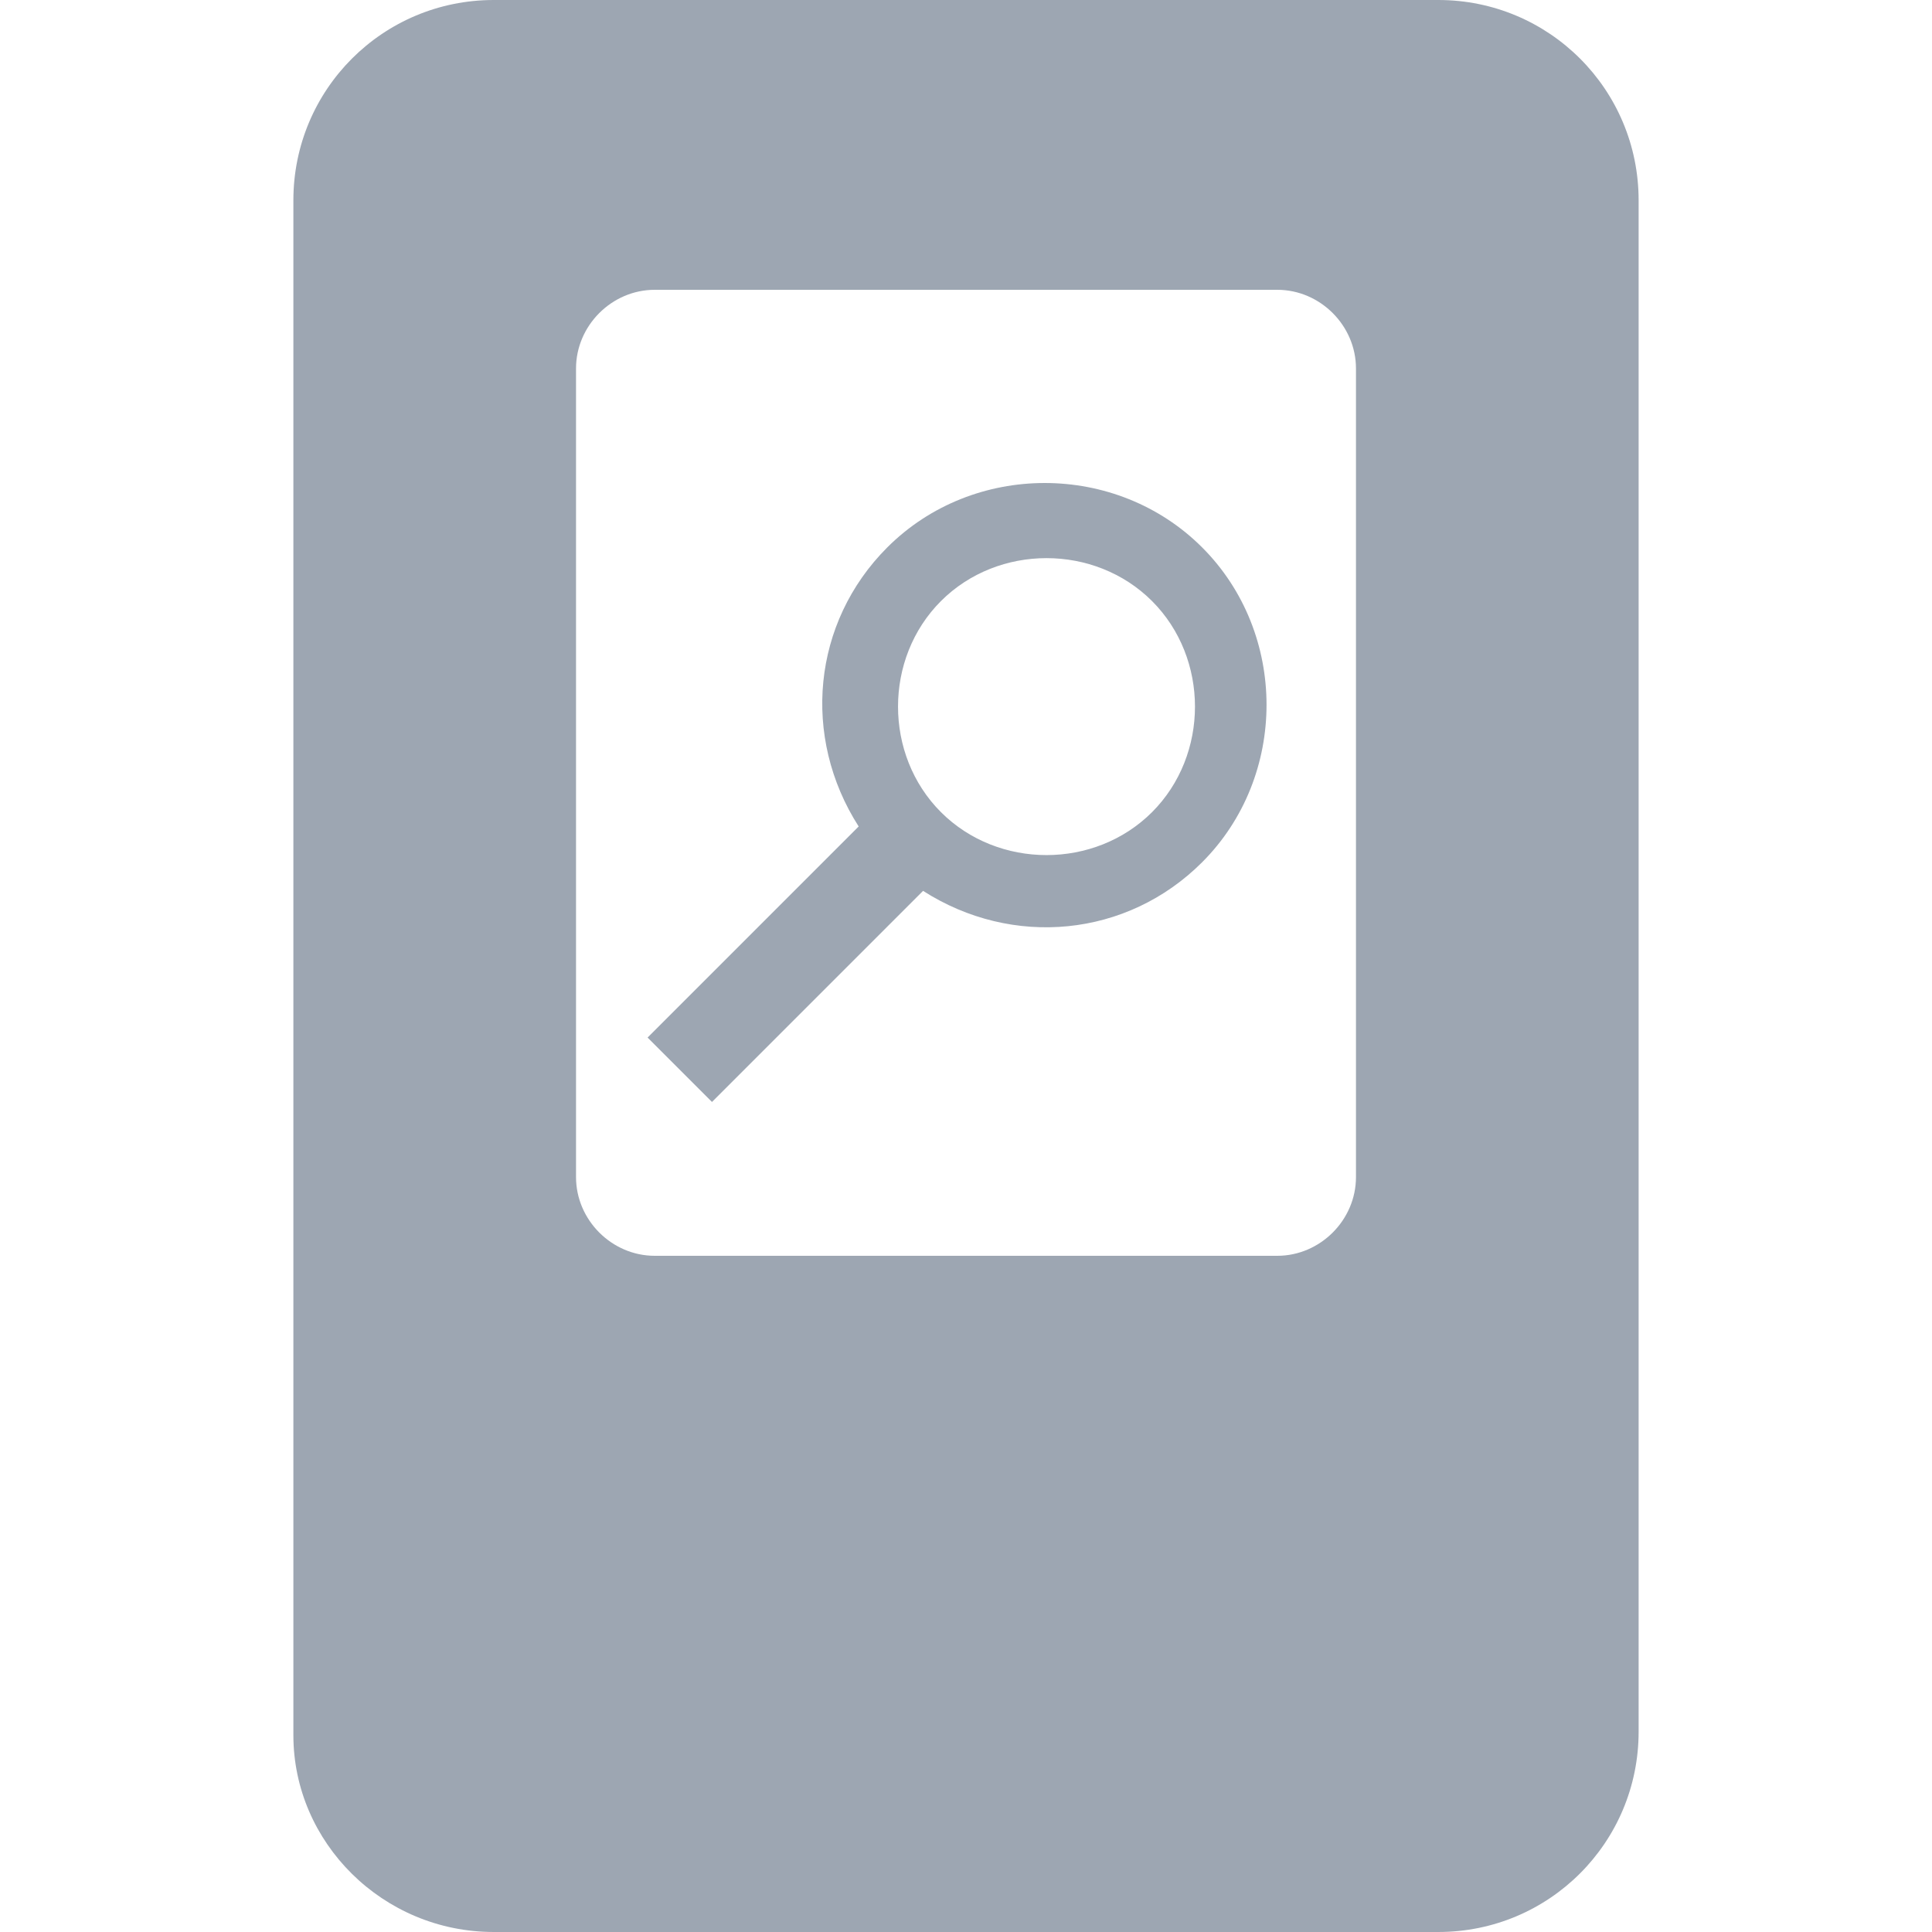
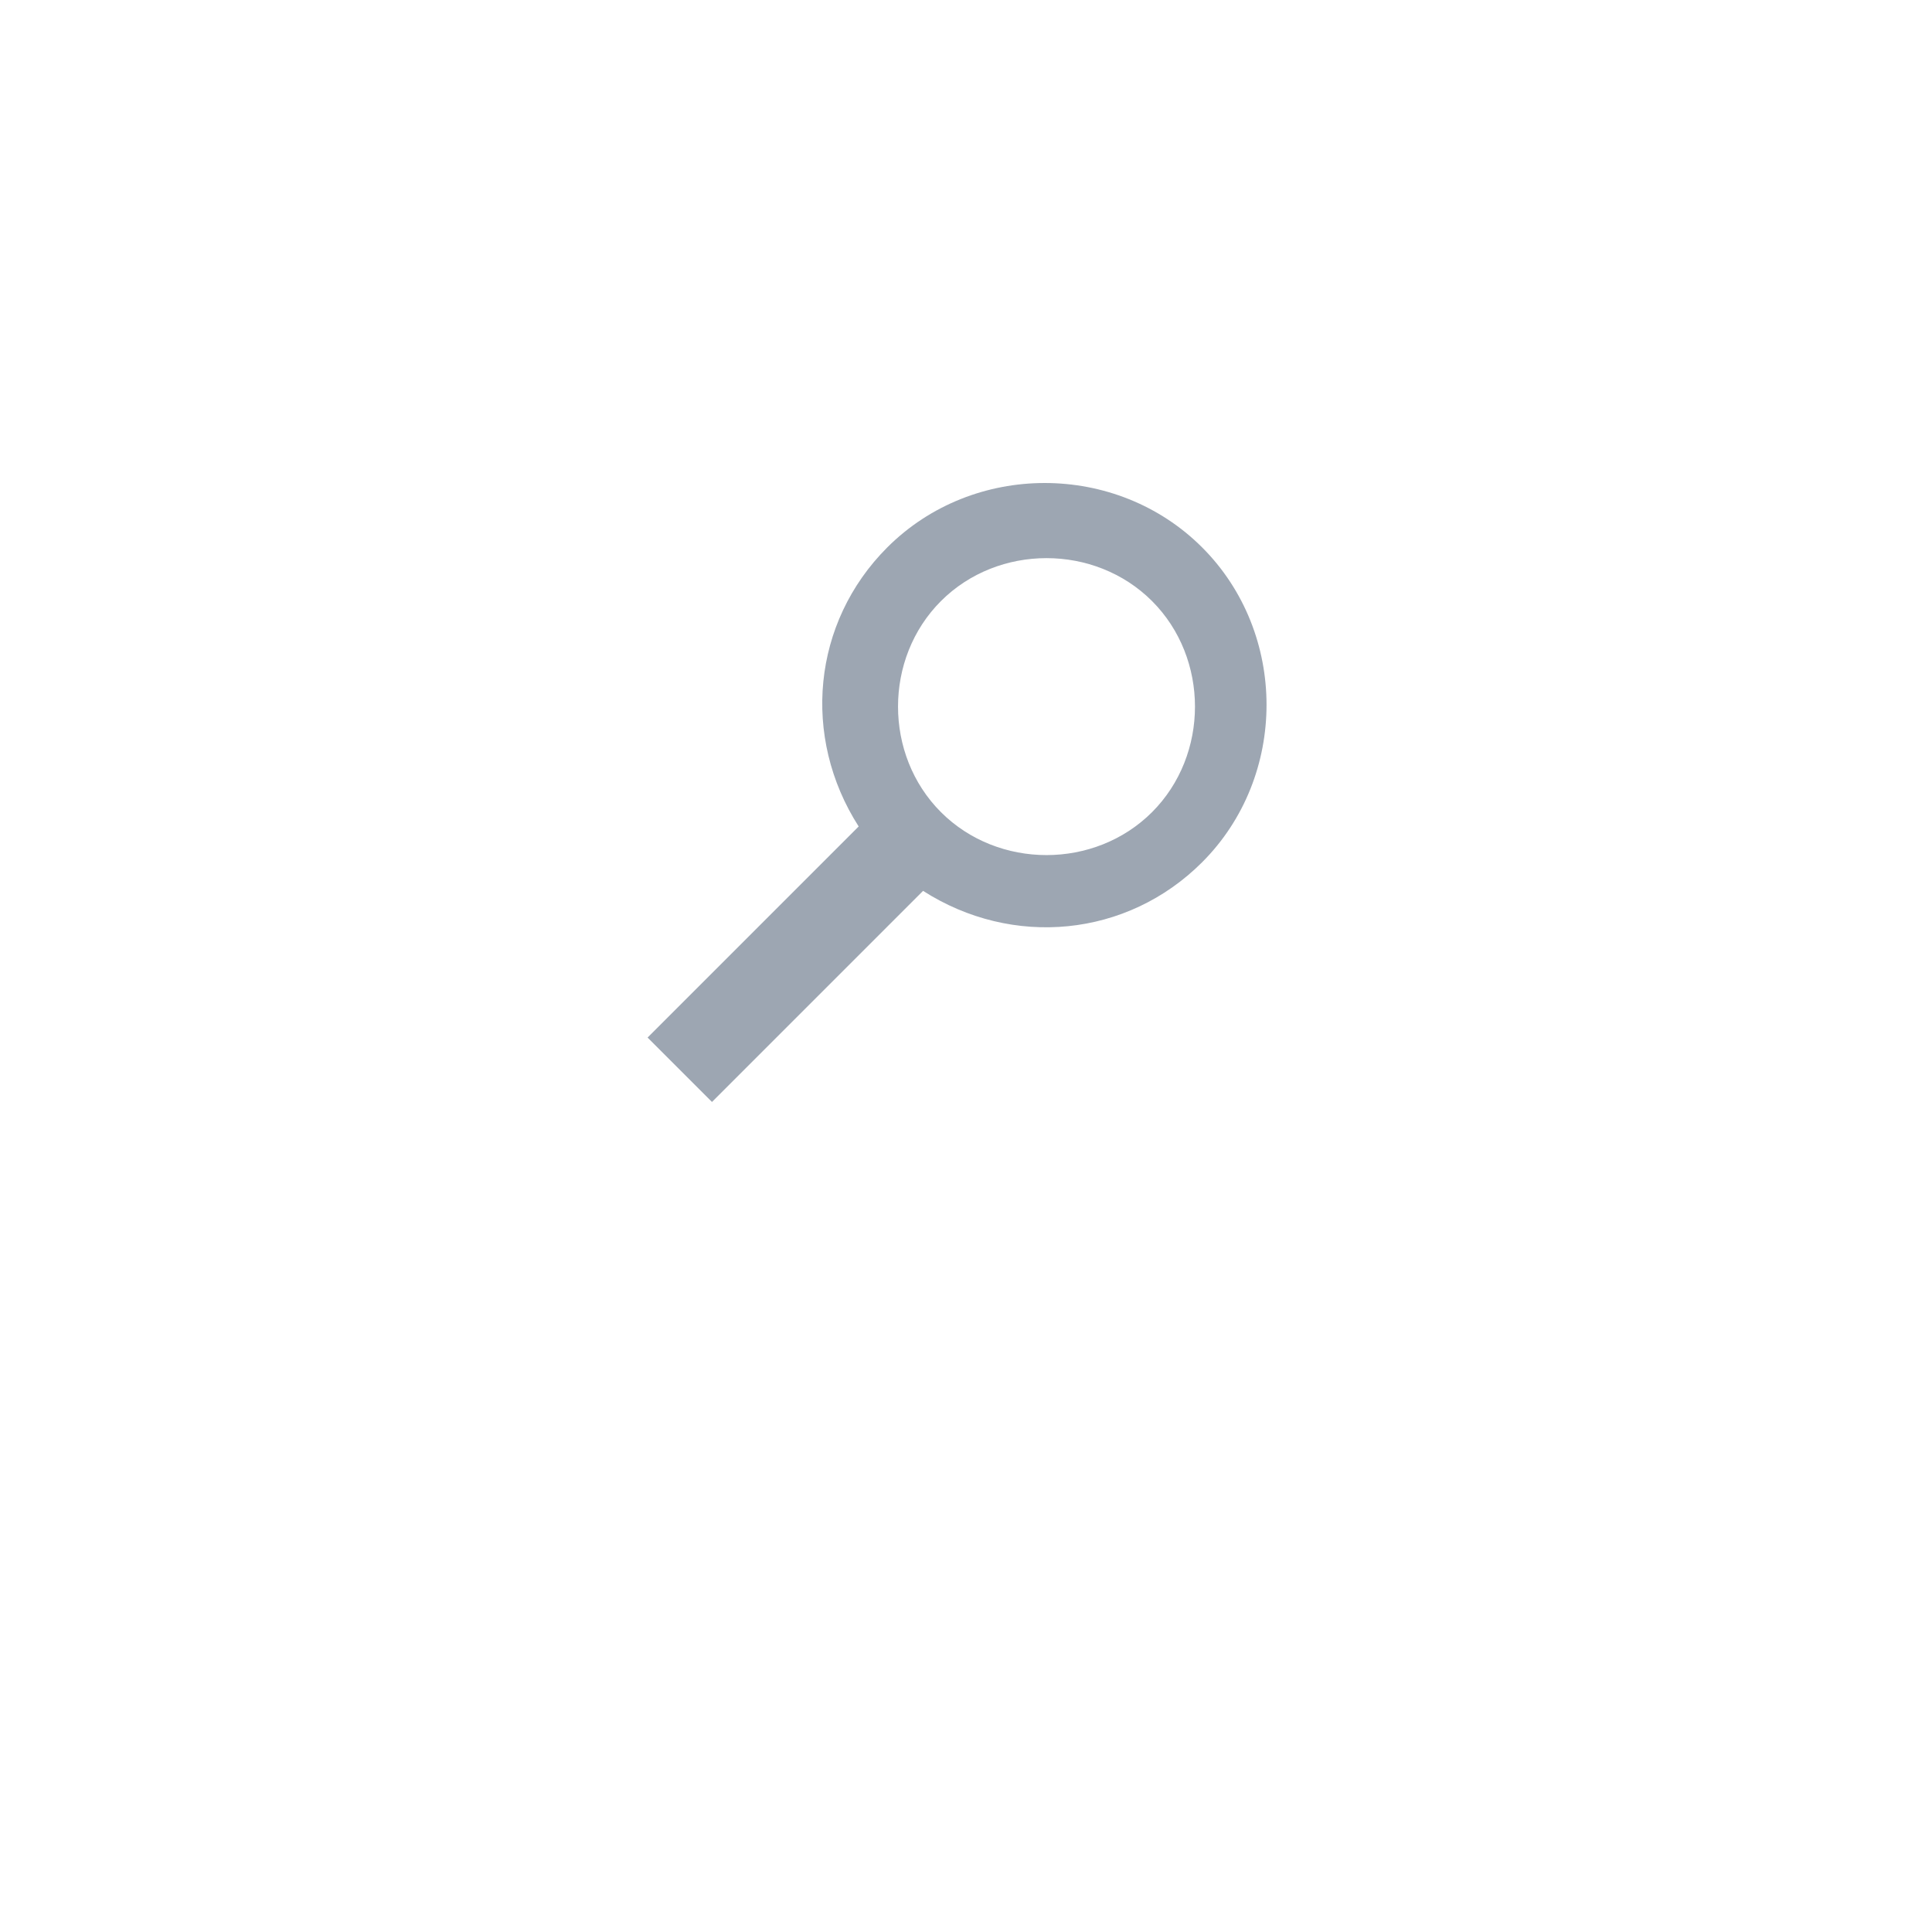
<svg xmlns="http://www.w3.org/2000/svg" id="Layer_1" viewBox="0 0 54 54">
  <defs>
    <style>      .st0 {        fill: #9da6b2;      }    </style>
  </defs>
  <g id="Group_1617">
-     <path id="Path_2676" class="st0" d="M40.2,0H13.8c-3.1,0-5.6,2.5-5.6,5.6v42.9c0,3,2.5,5.5,5.6,5.5h26.4c3.1,0,5.6-2.5,5.6-5.6h0V5.6c0-3.1-2.5-5.6-5.6-5.6h0ZM37.9,32.9c0,1.2-1,2.2-2.2,2.2h-17.4c-1.2,0-2.2-1-2.2-2.2V10.3c0-1.2,1-2.2,2.2-2.2h17.4c1.2,0,2.2,1,2.2,2.2v22.5h0Z" />
    <path id="Path_2677" class="st0" d="M33.6,24.1c2.4-2.4,2.4-6.4,0-8.8s-6.4-2.4-8.8,0c-2.1,2.1-2.4,5.3-.8,7.8l-5.9,5.9,1.8,1.8,5.9-5.9c2.5,1.6,5.7,1.3,7.8-.8ZM26.3,22.7c-1.6-1.6-1.6-4.3,0-5.9s4.3-1.6,5.9,0c1.6,1.6,1.6,4.3,0,5.9h0c-1.6,1.6-4.3,1.6-5.9,0h0Z" />
  </g>
</svg>